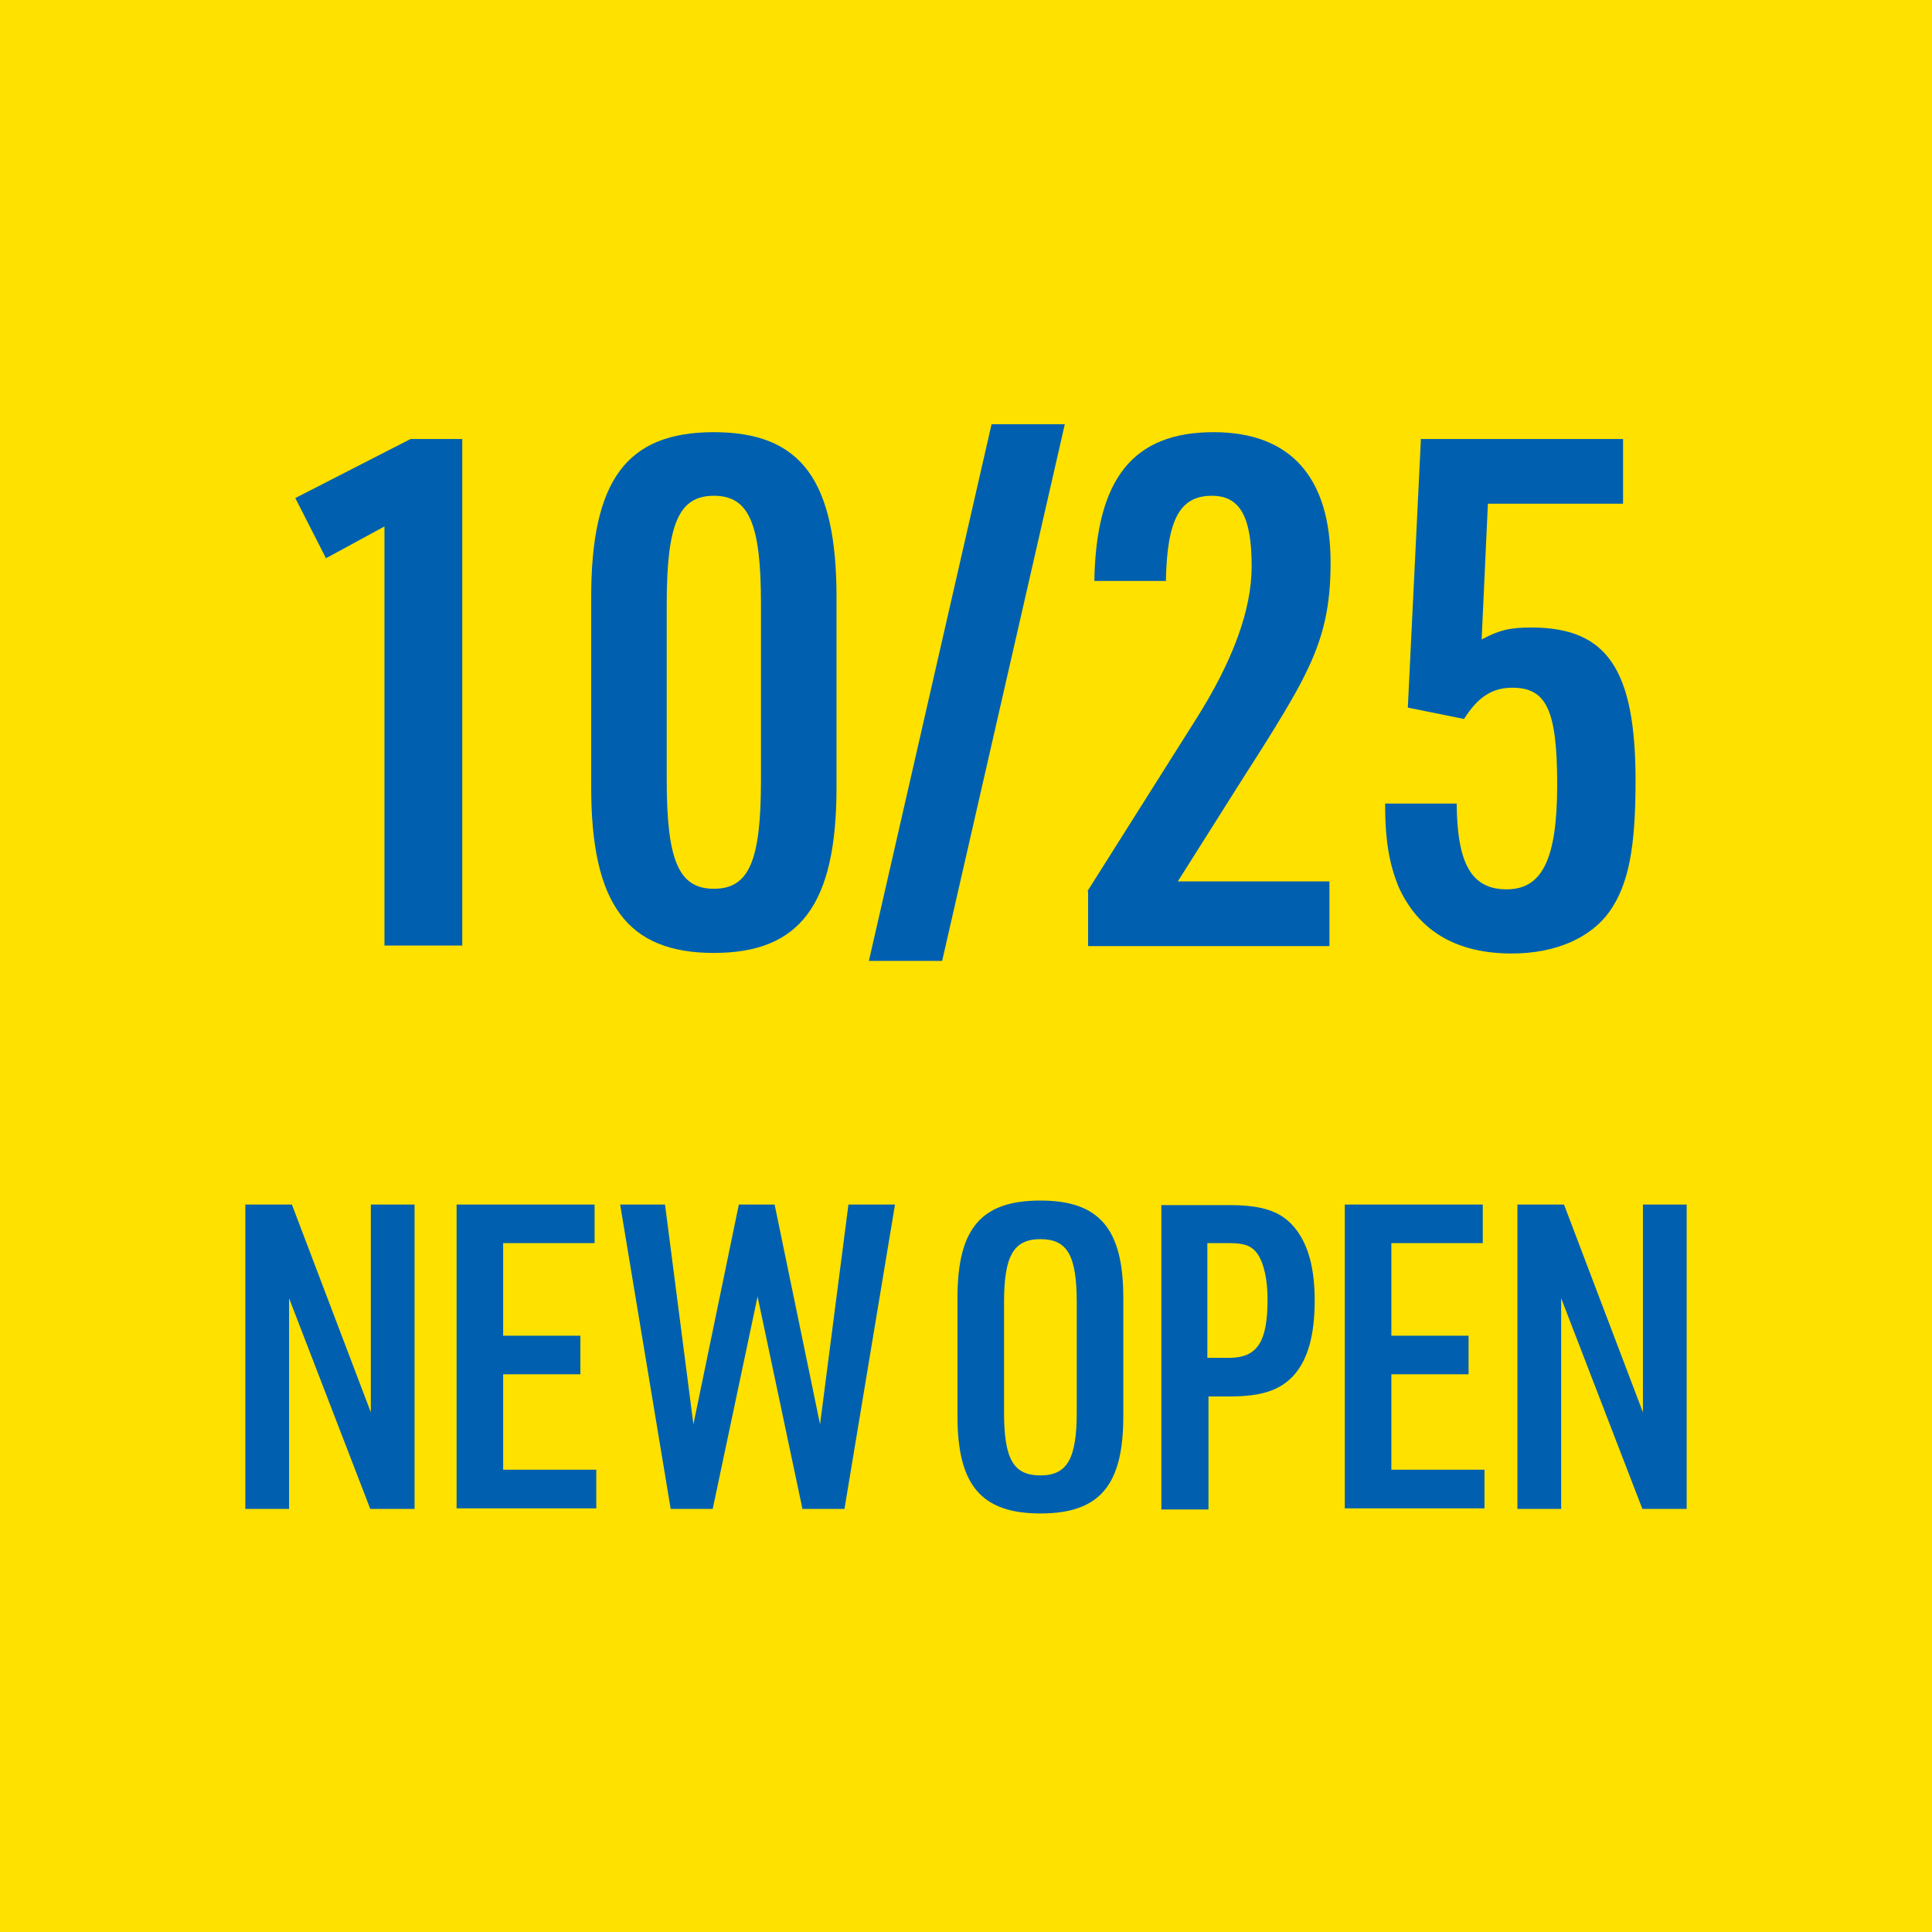
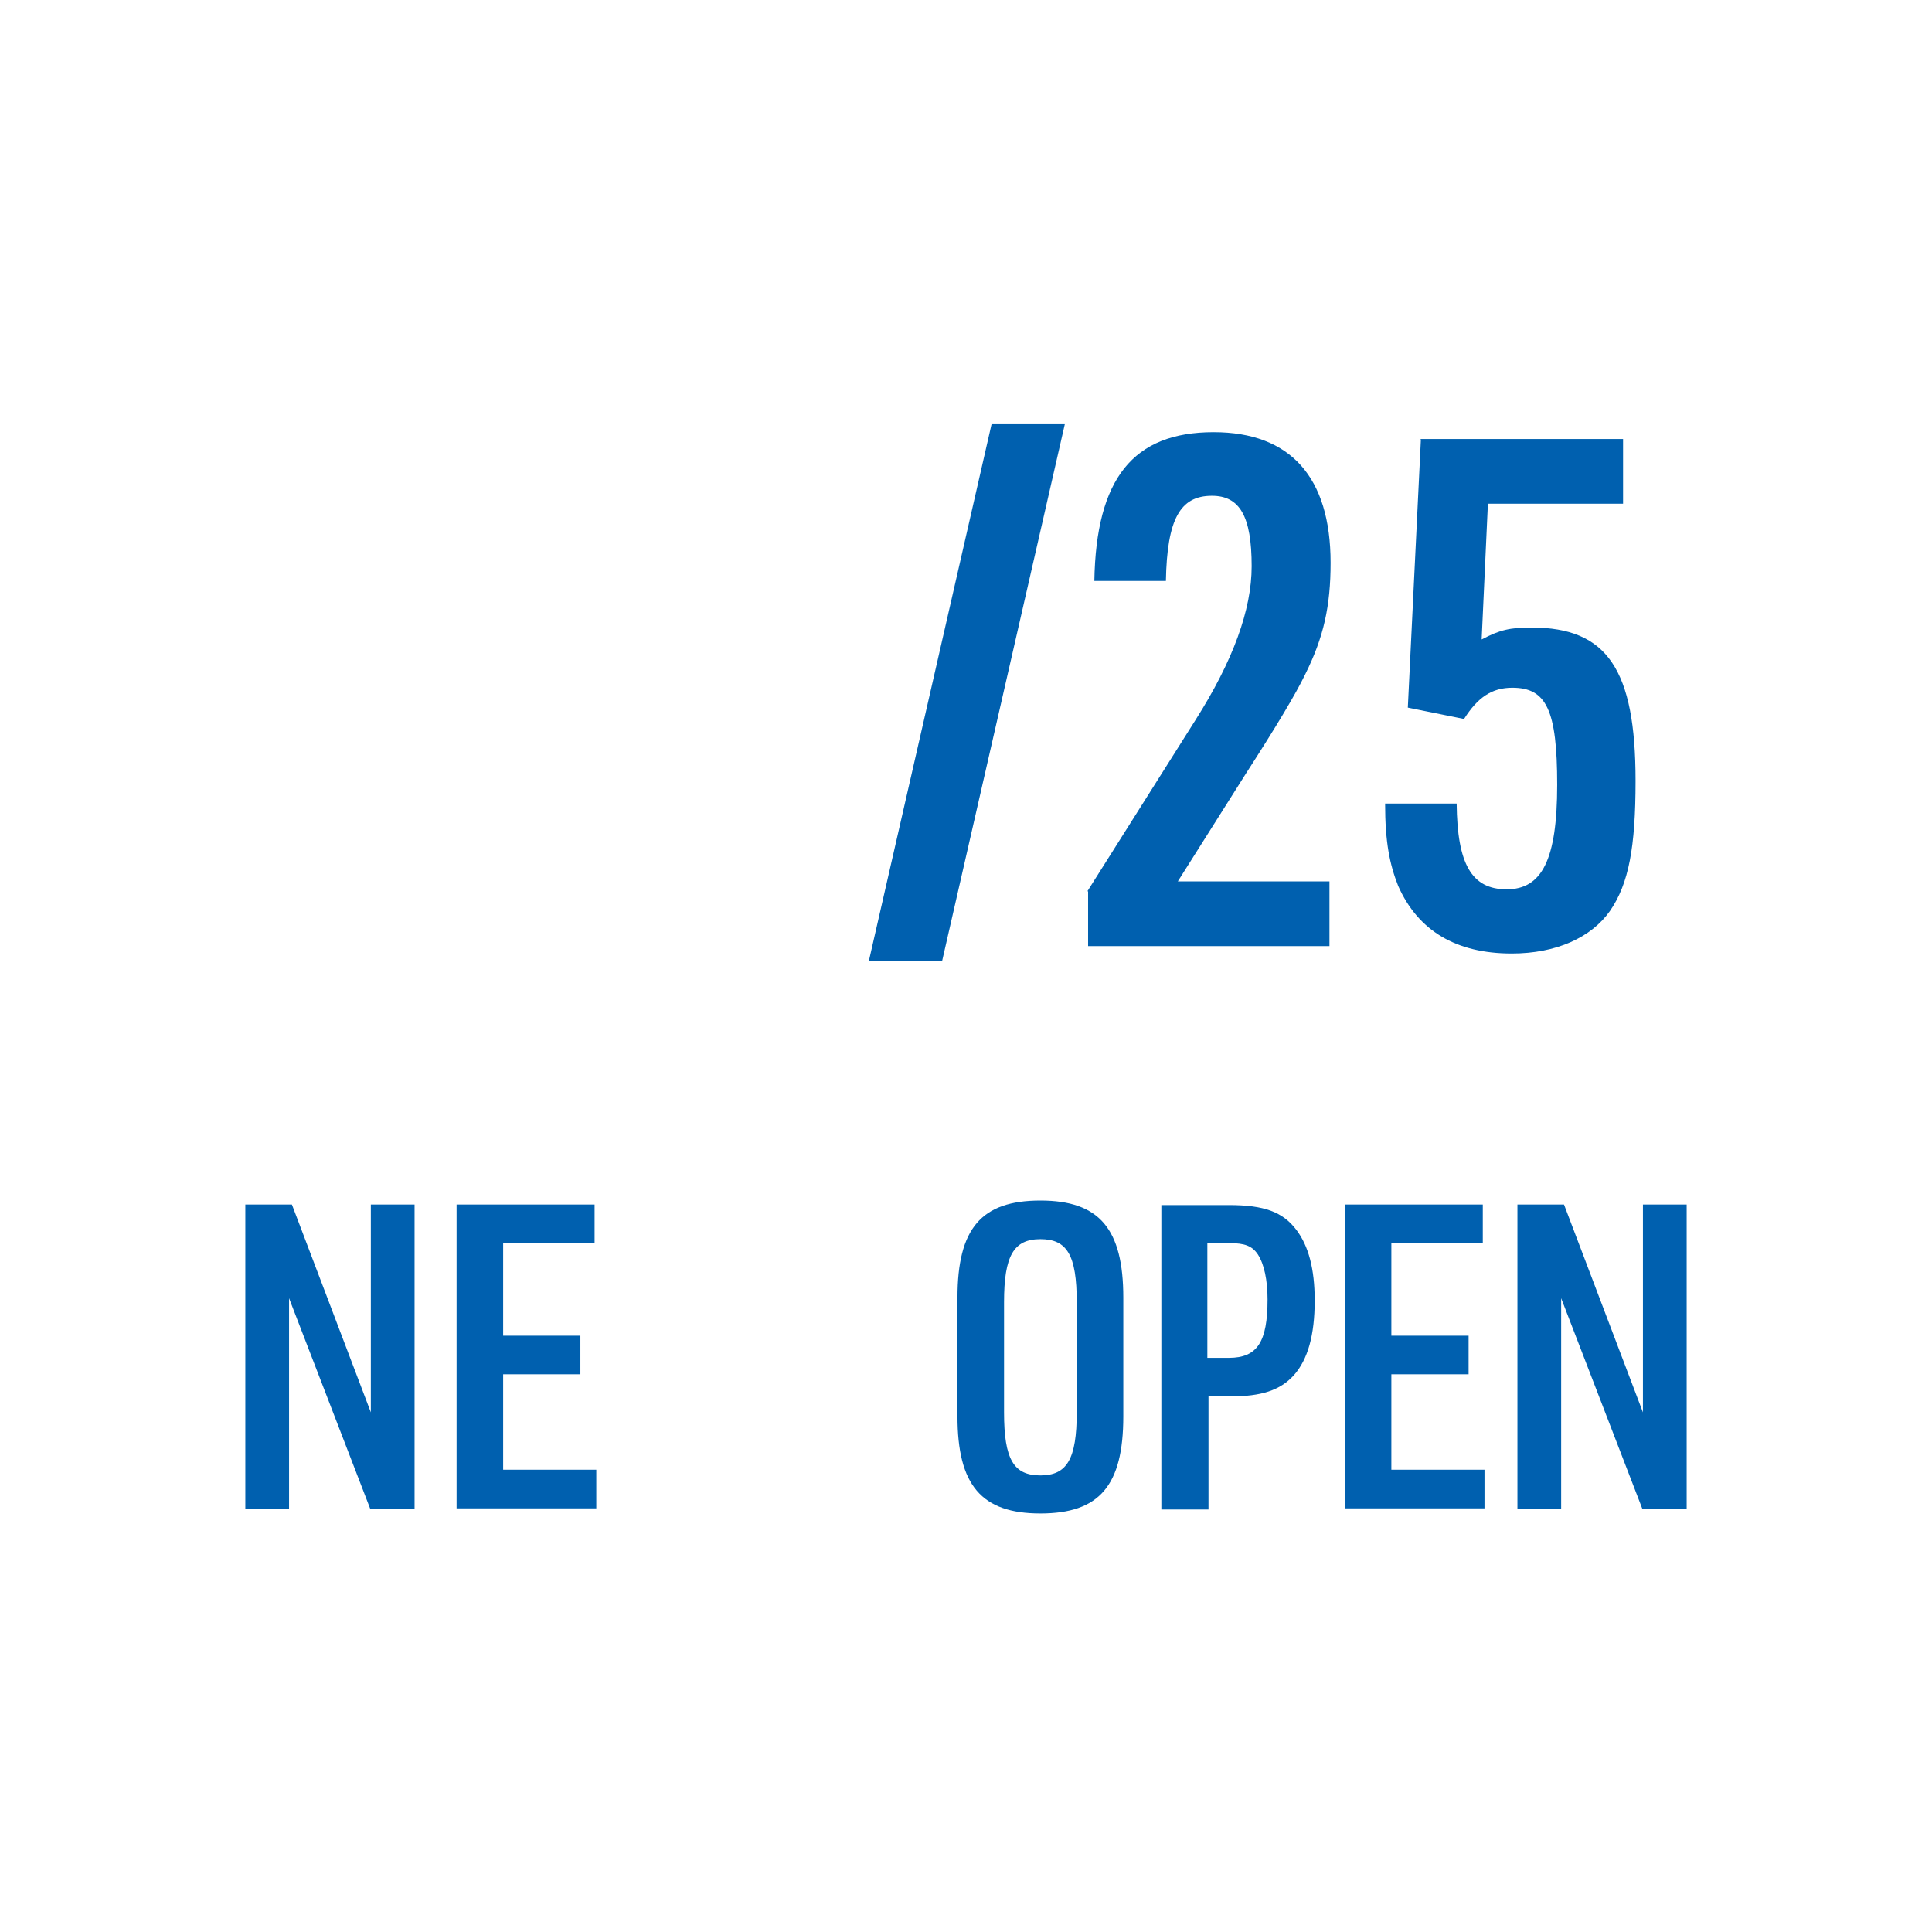
<svg xmlns="http://www.w3.org/2000/svg" id="_レイヤー_1" viewBox="0 0 34.02 34.02">
  <defs>
    <style>.cls-1{fill:#ffe100;}.cls-2{fill:#0060af;}</style>
  </defs>
-   <rect class="cls-1" x="0" width="34.02" height="34.02" />
-   <path class="cls-2" d="m6.77,9.27l-1.03.56-.54-1.06,2.03-1.04h.91v8.92h-1.37v-7.39Z" />
-   <path class="cls-2" d="m10.41,10.52c0-2.06.62-2.91,2.16-2.91s2.16.85,2.16,2.91v3.34c0,2.07-.64,2.92-2.16,2.92s-2.16-.85-2.16-2.92v-3.34Zm2.99.12c0-1.42-.21-1.91-.83-1.91s-.83.5-.83,1.91v3.09c0,1.42.21,1.92.83,1.92s.83-.49.83-1.92v-3.09Z" />
  <path class="cls-2" d="m17.46,7.47h1.29l-2.16,9.45h-1.29l2.16-9.45Z" />
  <path class="cls-2" d="m19.15,15.69l1.9-3.01c.66-1.04.99-1.94.99-2.71,0-.88-.21-1.24-.7-1.24-.56,0-.79.41-.81,1.5h-1.26c.03-1.8.68-2.62,2.1-2.62,1.35,0,2.06.79,2.06,2.3,0,.76-.12,1.31-.45,1.97q-.24.5-1.04,1.74l-1.2,1.9h2.67v1.14h-4.25v-.96Z" />
  <path class="cls-2" d="m25.01,7.73h3.57v1.14h-2.38l-.11,2.39c.32-.17.5-.21.88-.21,1.33,0,1.83.74,1.83,2.7,0,1.17-.12,1.81-.45,2.29-.33.47-.95.75-1.73.75-.98,0-1.65-.4-2-1.19-.15-.38-.23-.77-.23-1.45h1.26c.01,1.06.26,1.51.88,1.51s.89-.52.89-1.84-.19-1.71-.79-1.71c-.36,0-.61.17-.85.55l-.99-.2.23-4.72Z" />
  <path class="cls-2" d="m4.32,21.21h.82l1.39,3.66v-3.66h.77v5.36h-.78l-1.43-3.71v3.71h-.77v-5.36Z" />
  <path class="cls-2" d="m8.04,21.21h2.43v.68h-1.61v1.63h1.36v.68h-1.36v1.68h1.64v.68h-2.46v-5.36Z" />
-   <path class="cls-2" d="m10.89,21.21h.82l.5,3.87.8-3.87h.63l.8,3.87.5-3.87h.82l-.89,5.36h-.74l-.79-3.74-.79,3.74h-.74l-.89-5.36Z" />
  <path class="cls-2" d="m16.86,22.85c0-1.22.42-1.71,1.46-1.71s1.46.5,1.46,1.71v2.09c0,1.22-.42,1.71-1.46,1.71s-1.46-.5-1.46-1.71v-2.09Zm2.1.08c0-.83-.17-1.11-.64-1.11s-.64.29-.64,1.11v1.94c0,.83.17,1.11.64,1.11s.64-.29.64-1.11v-1.94Z" />
  <path class="cls-2" d="m21.28,26.58h-.83v-5.36h1.19c.62,0,.95.12,1.19.44.21.28.32.68.32,1.24,0,.61-.12,1.04-.37,1.32-.24.26-.56.37-1.13.37h-.37v2Zm.36-2.67c.5,0,.68-.28.68-1.03,0-.34-.06-.62-.17-.79-.1-.15-.23-.2-.5-.2h-.39v2.02h.38Z" />
  <path class="cls-2" d="m23.68,21.21h2.43v.68h-1.61v1.63h1.36v.68h-1.36v1.68h1.64v.68h-2.46v-5.36Z" />
  <path class="cls-2" d="m26.72,21.21h.82l1.39,3.66v-3.66h.77v5.36h-.78l-1.43-3.71v3.71h-.77v-5.36Z" />
</svg>